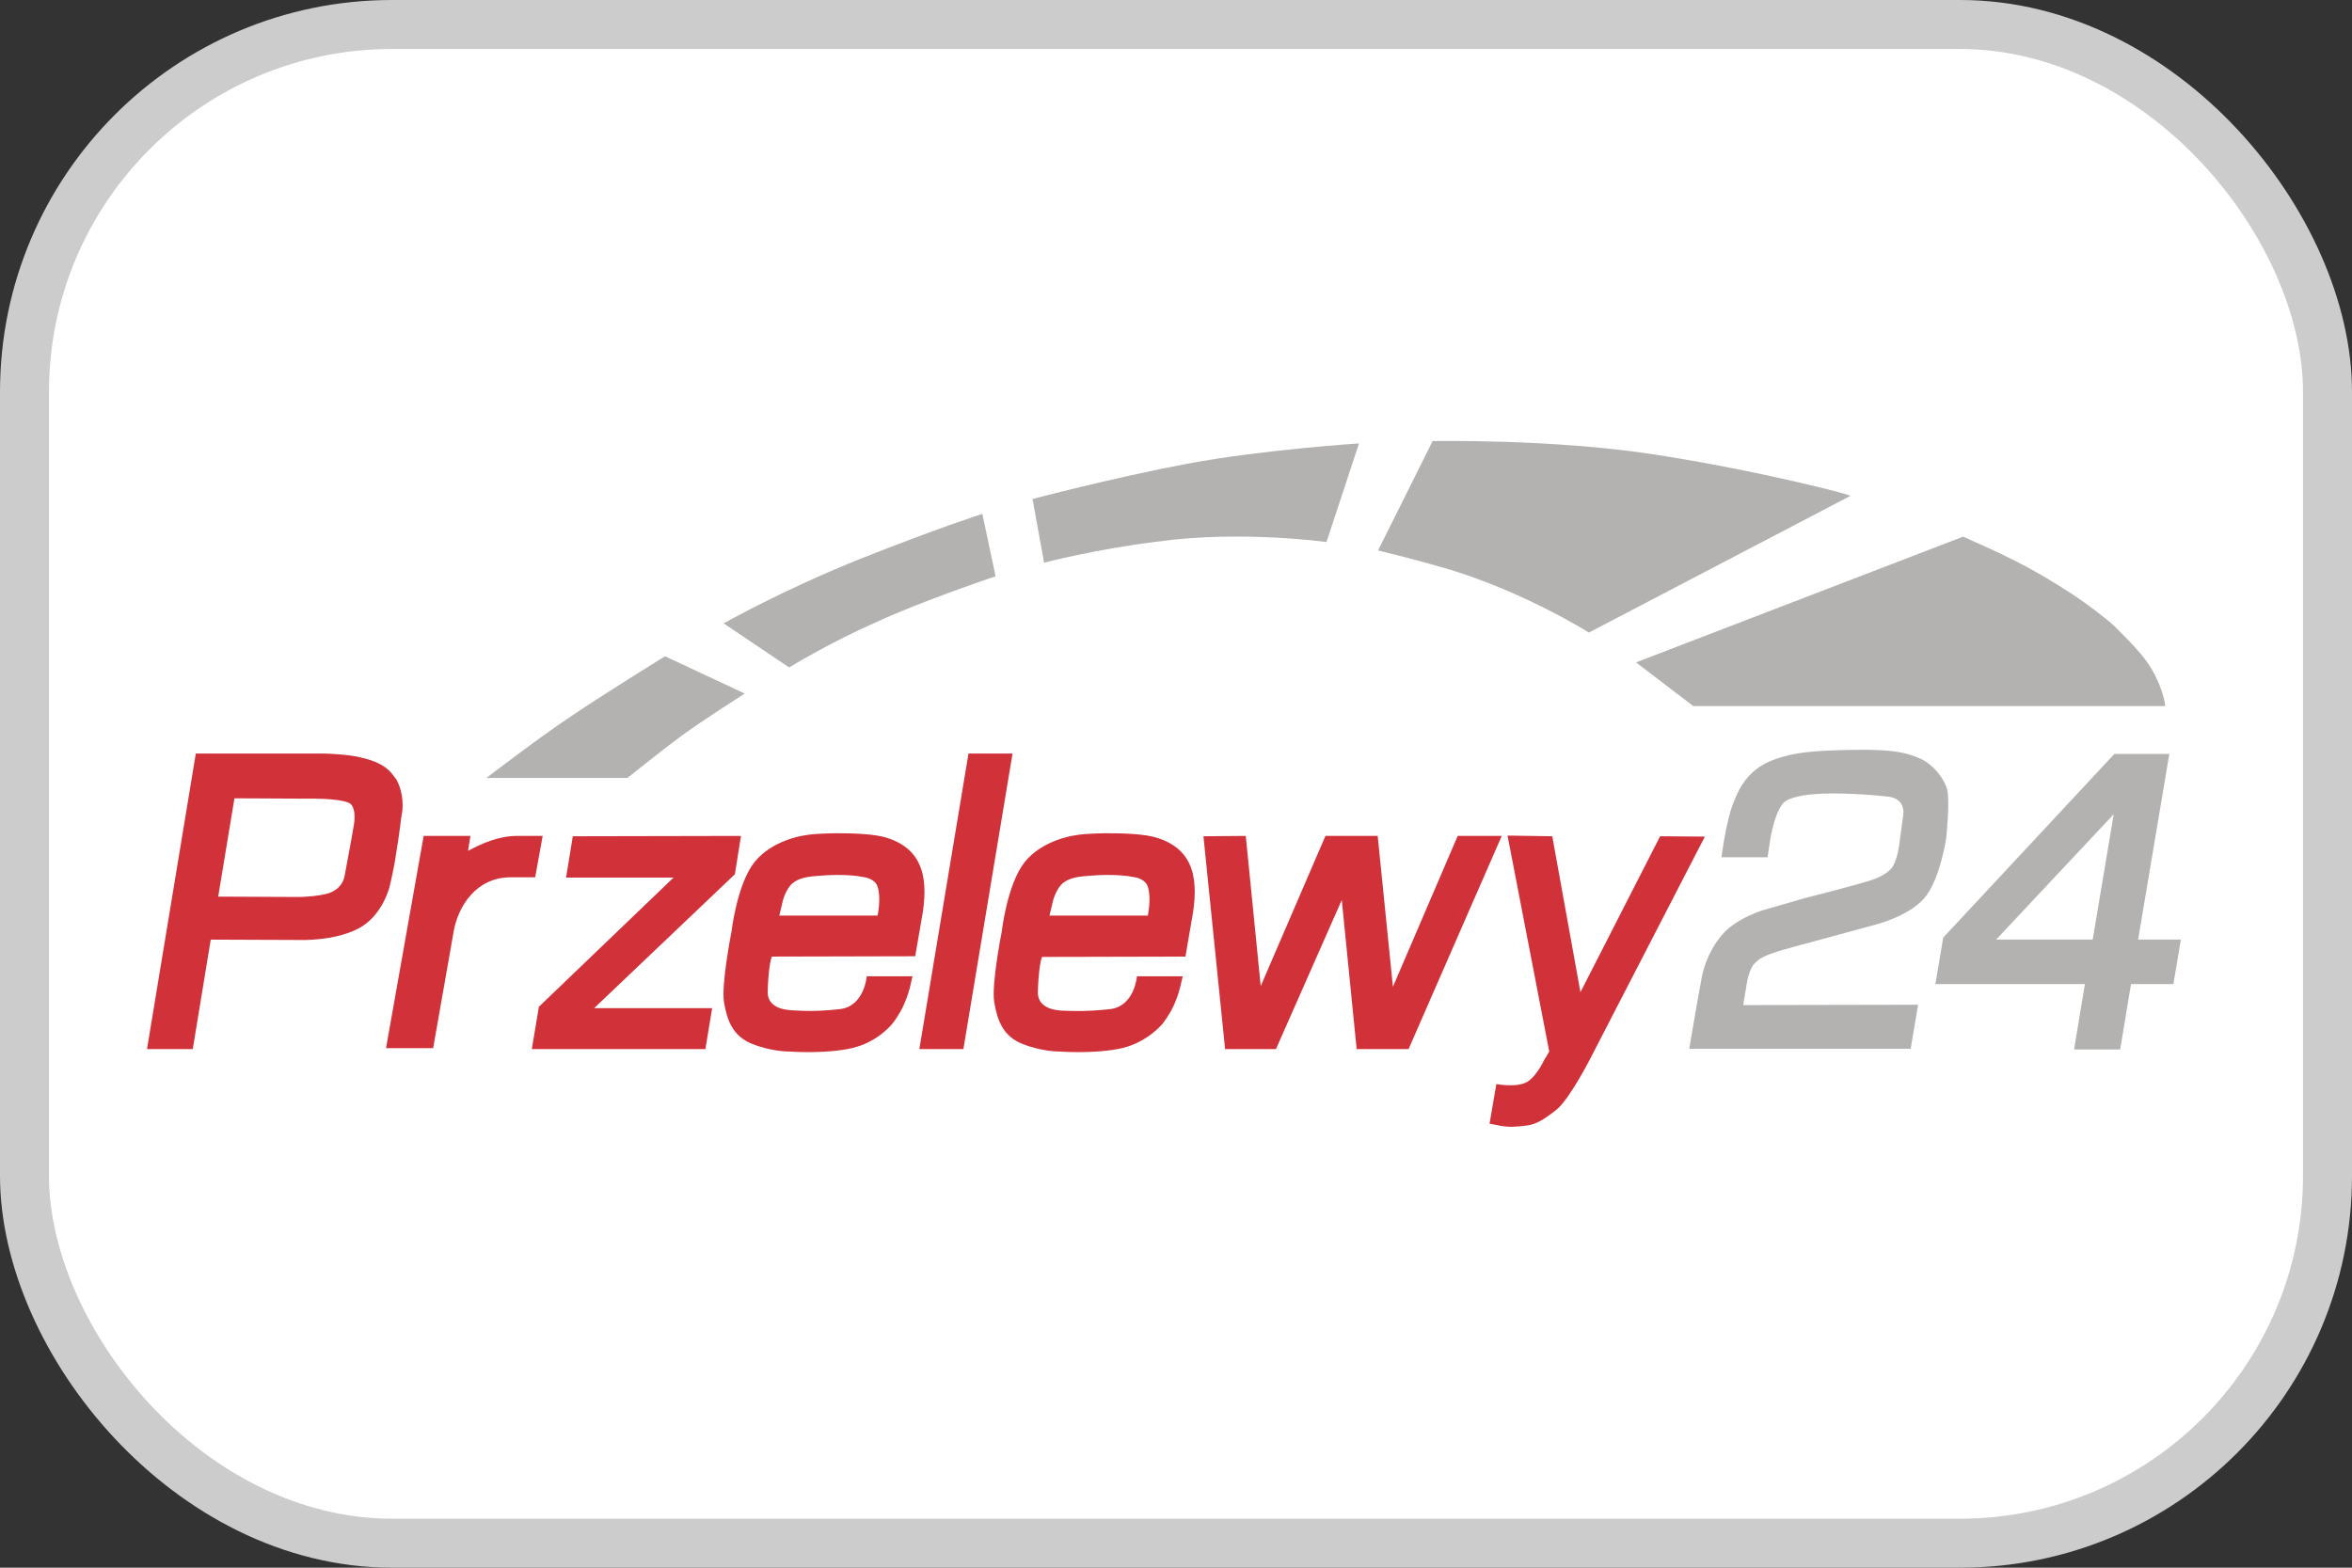
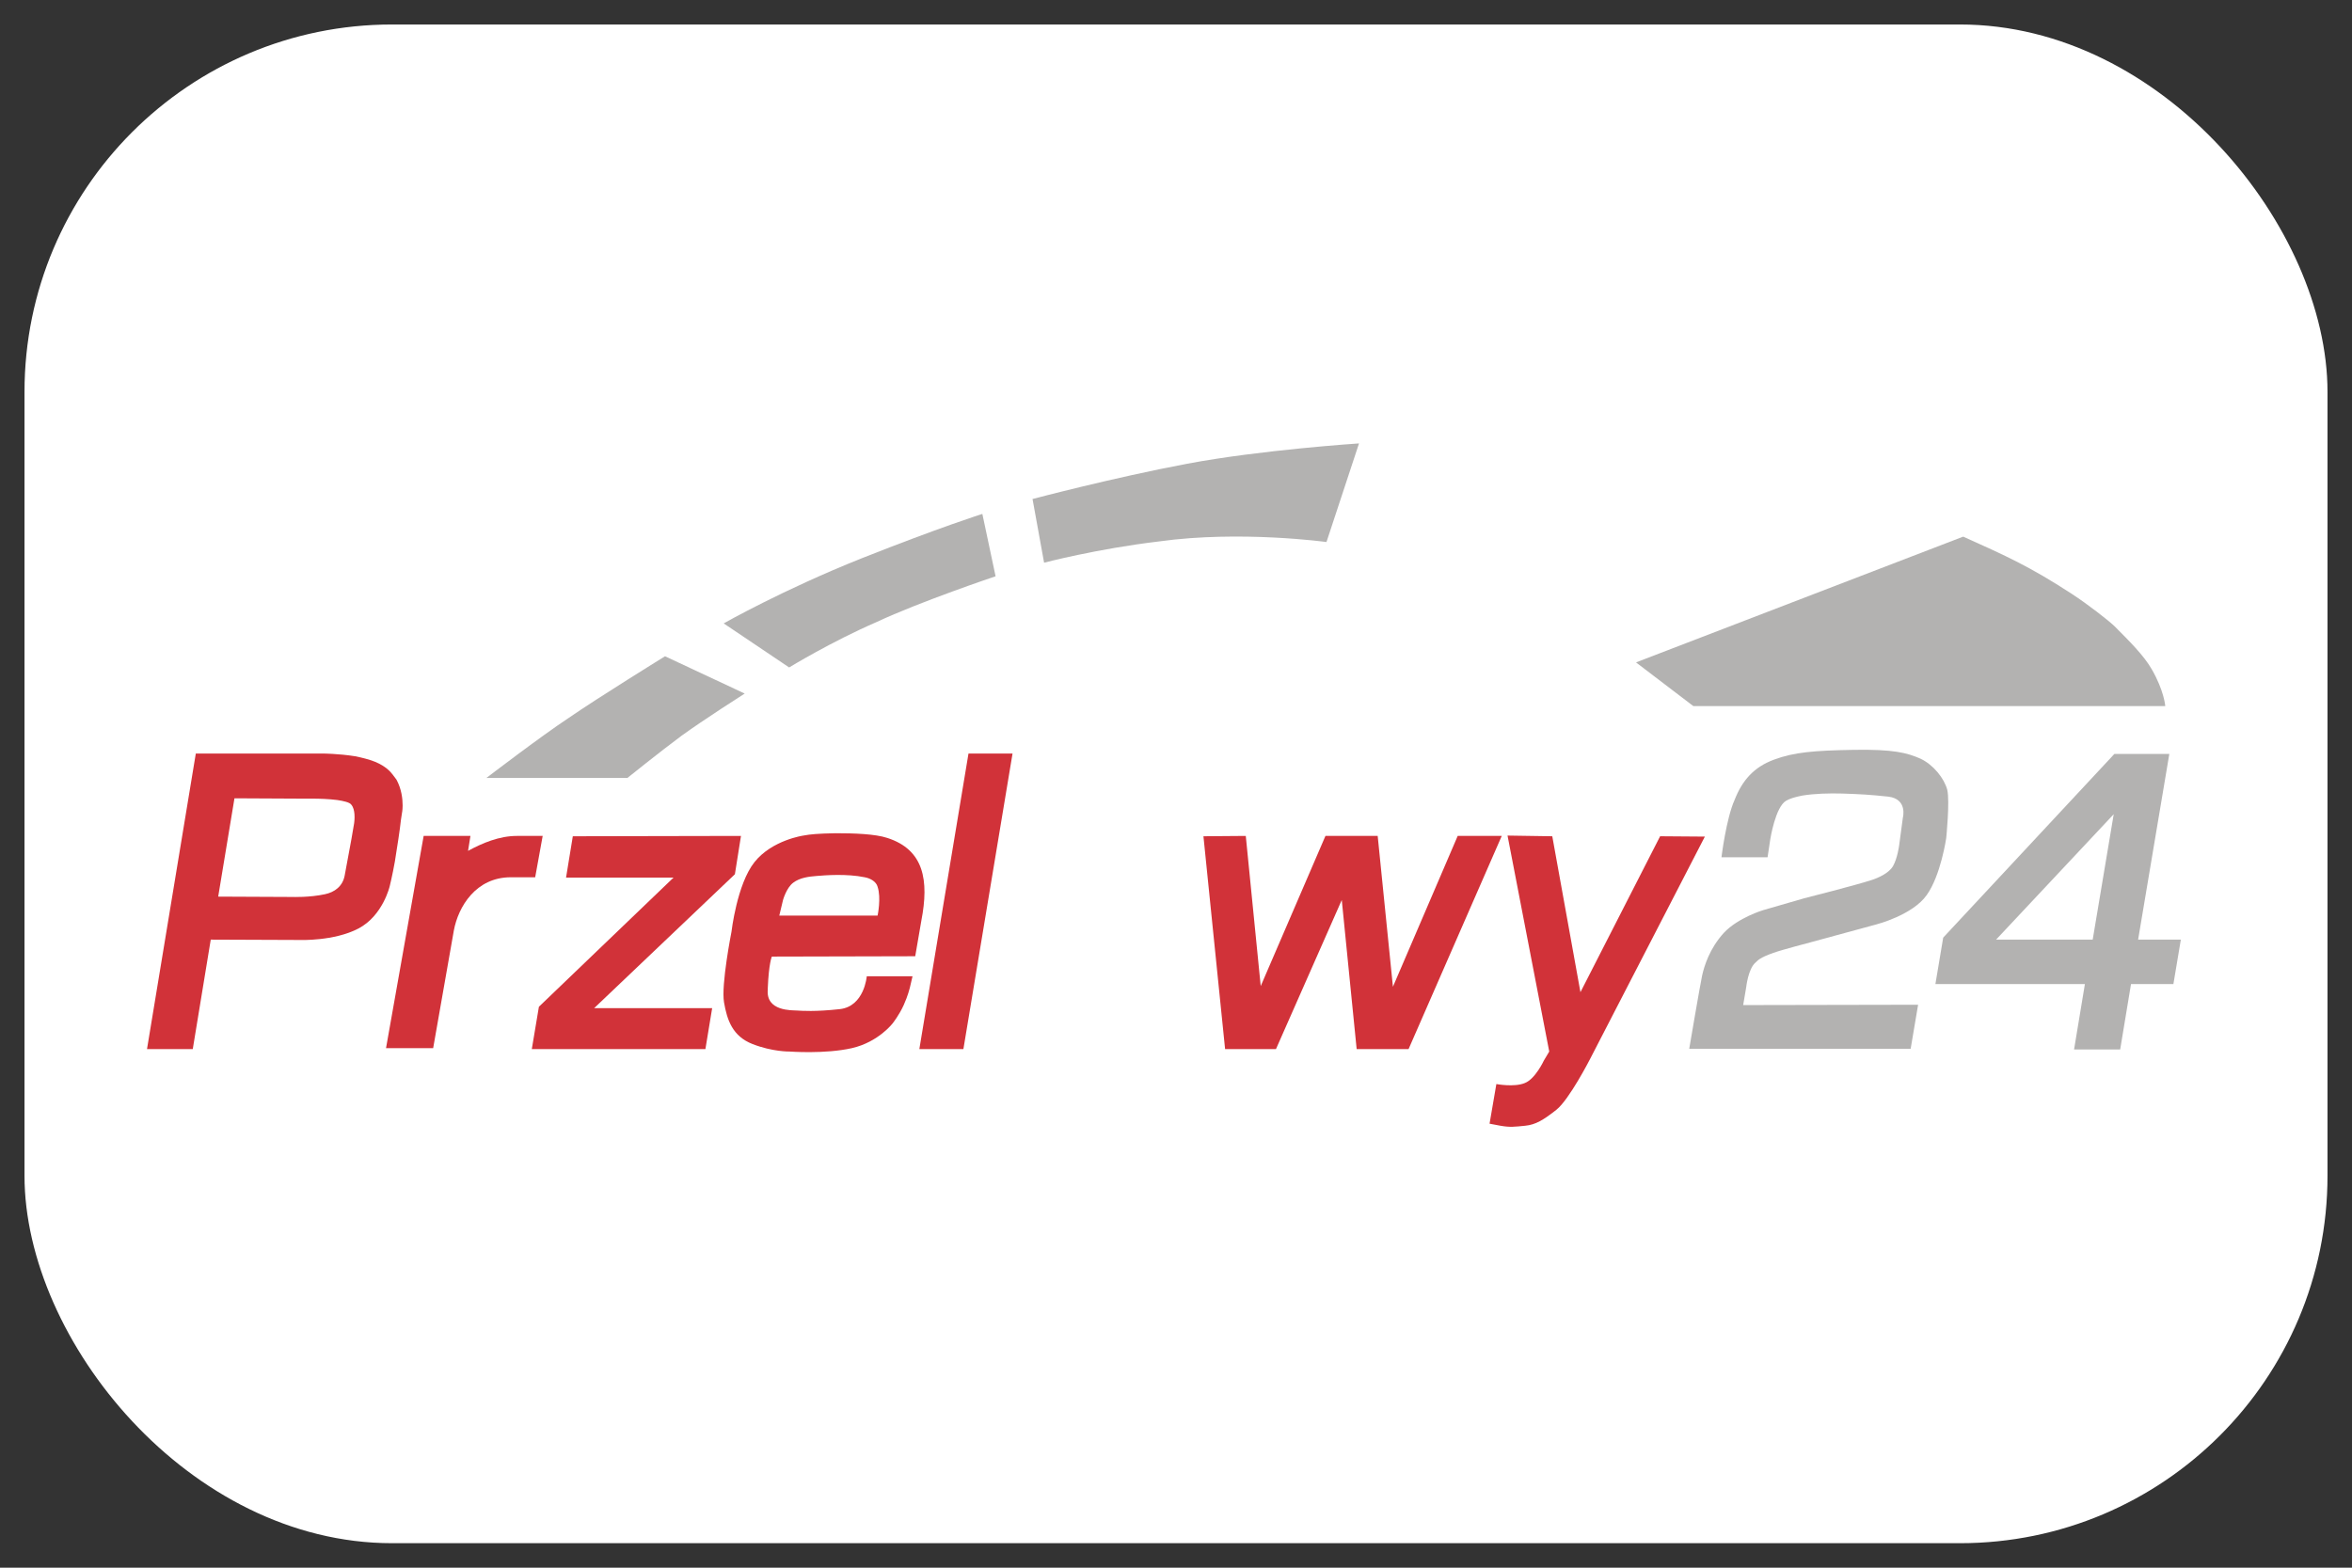
<svg xmlns="http://www.w3.org/2000/svg" width="48" height="32" viewBox="0 0 48 32" fill="none">
  <rect x="0" y="0" width="48" height="32" fill="#333333" stroke="none" />
  <rect x="0.5" y="0.5" width="47" height="31" rx="7.5" fill="white" />
  <path d="M11.69 17.07L15.122 17.063L14.998 17.845L12.126 20.578H14.534L14.396 21.415H10.853L10.998 20.55L13.745 17.914H11.552L11.69 17.07Z" fill="#D13239" />
  <path d="M7.947 15.735C7.871 15.659 7.767 15.596 7.65 15.548C7.525 15.499 7.387 15.465 7.248 15.437C7.075 15.409 6.909 15.396 6.792 15.389C6.681 15.382 6.612 15.382 6.612 15.382H5.11H3.996L3 21.415H3.934L4.301 19.18L6.114 19.187C6.114 19.187 6.819 19.215 7.317 18.952C7.816 18.689 7.954 18.087 7.954 18.087C7.954 18.087 8.009 17.866 8.058 17.589C8.106 17.291 8.162 16.932 8.182 16.738C8.196 16.655 8.203 16.6 8.203 16.6C8.203 16.6 8.217 16.537 8.217 16.441C8.217 16.309 8.196 16.108 8.092 15.915C8.044 15.852 8.002 15.79 7.947 15.735ZM7.228 16.8C7.228 16.814 7.144 17.298 7.034 17.873C6.992 18.094 6.826 18.212 6.632 18.253C6.314 18.322 5.968 18.309 5.968 18.309L4.453 18.302L4.785 16.295L6.155 16.302C6.155 16.302 6.245 16.302 6.376 16.302C6.522 16.302 6.715 16.309 6.882 16.33C7.02 16.351 7.131 16.378 7.165 16.42C7.214 16.475 7.228 16.551 7.234 16.62C7.241 16.71 7.228 16.793 7.228 16.8Z" fill="#D13239" />
  <path d="M19.765 15.382H20.664L19.661 21.415H18.762L19.765 15.382Z" fill="#D13239" />
  <path d="M24.56 17.07L25.424 17.063L25.729 20.128L27.05 17.063H28.116L28.427 20.142L29.749 17.063H30.648L28.746 21.415H27.687L27.383 18.371L26.04 21.415H25.002L24.56 17.07Z" fill="#D13239" />
  <path d="M18.111 17.105C17.862 17.022 17.426 17.008 17.052 17.008C16.693 17.015 16.534 17.029 16.395 17.056C16.395 17.056 15.759 17.146 15.399 17.596C15.039 18.046 14.928 19.021 14.928 19.021C14.928 19.021 14.714 20.101 14.776 20.46C14.838 20.82 14.949 21.152 15.357 21.311C15.766 21.471 16.111 21.464 16.111 21.464C16.111 21.464 16.838 21.519 17.385 21.395C17.931 21.27 18.222 20.883 18.222 20.883C18.222 20.883 18.353 20.716 18.443 20.516C18.533 20.315 18.561 20.184 18.568 20.163L18.623 19.928H17.689C17.689 19.928 17.641 20.544 17.136 20.599C16.631 20.654 16.367 20.633 16.264 20.627C16.167 20.62 15.627 20.647 15.669 20.198C15.669 20.191 15.669 20.184 15.669 20.17C15.69 19.658 15.752 19.526 15.752 19.526L18.678 19.519L18.803 18.793C18.962 17.97 18.858 17.347 18.111 17.105ZM17.91 18.689H15.904L15.98 18.371C15.98 18.371 16.049 18.122 16.188 18.018C16.326 17.914 16.506 17.893 16.672 17.88C16.838 17.866 17.281 17.831 17.648 17.907C17.765 17.928 17.883 17.997 17.91 18.101C17.987 18.329 17.91 18.689 17.91 18.689Z" fill="#D13239" />
-   <path d="M15.69 20.177C15.69 20.184 15.69 20.191 15.69 20.198C15.683 20.232 15.69 20.177 15.69 20.177Z" fill="#D13239" />
-   <path d="M23.625 17.105C23.376 17.022 22.941 17.008 22.567 17.008C22.207 17.015 22.048 17.029 21.91 17.056C21.91 17.056 21.273 17.146 20.913 17.596C20.553 18.046 20.443 19.021 20.443 19.021C20.443 19.021 20.228 20.101 20.291 20.46C20.353 20.82 20.464 21.152 20.872 21.311C21.28 21.471 21.626 21.464 21.626 21.464C21.626 21.464 22.352 21.519 22.899 21.395C23.446 21.263 23.736 20.883 23.736 20.883C23.736 20.883 23.868 20.716 23.958 20.516C24.048 20.315 24.075 20.184 24.082 20.163L24.137 19.928H23.203C23.203 19.928 23.155 20.544 22.65 20.599C22.145 20.654 21.882 20.633 21.778 20.633C21.681 20.627 21.142 20.654 21.183 20.204C21.183 20.198 21.183 20.191 21.183 20.177C21.204 19.665 21.266 19.533 21.266 19.533L24.193 19.526L24.317 18.8C24.477 17.977 24.38 17.347 23.625 17.105ZM23.425 18.689H21.418L21.494 18.371C21.494 18.371 21.564 18.122 21.702 18.018C21.84 17.914 22.02 17.893 22.186 17.88C22.352 17.866 22.795 17.831 23.162 17.907C23.28 17.928 23.397 17.997 23.425 18.101C23.501 18.329 23.425 18.689 23.425 18.689Z" fill="#D13239" />
  <path d="M31.679 17.07L32.254 20.253L33.88 17.07L34.793 17.077L32.447 21.623C32.447 21.623 32.025 22.446 31.762 22.654C31.499 22.861 31.34 22.958 31.126 22.979C30.911 23 30.821 23.014 30.621 22.979L30.399 22.937L30.538 22.128C30.538 22.128 30.904 22.197 31.119 22.107C31.333 22.024 31.506 21.651 31.506 21.651L31.617 21.464L30.766 17.056L31.679 17.07Z" fill="#D13239" />
  <path d="M35.132 17.499H36.073L36.128 17.132C36.128 17.132 36.232 16.468 36.453 16.344C36.523 16.302 36.64 16.267 36.779 16.24C37.028 16.198 37.339 16.191 37.595 16.198C37.989 16.212 38.135 16.219 38.536 16.261C38.937 16.309 38.834 16.69 38.834 16.69L38.757 17.264C38.757 17.264 38.723 17.52 38.633 17.679C38.55 17.824 38.328 17.921 38.197 17.963C37.886 18.066 36.82 18.336 36.82 18.336L35.983 18.578C35.983 18.578 35.471 18.731 35.18 19.042C34.89 19.36 34.779 19.72 34.737 19.914C34.696 20.101 34.474 21.408 34.474 21.408H38.993L39.145 20.509L35.575 20.516L35.637 20.149C35.637 20.149 35.678 19.768 35.831 19.644C35.879 19.602 35.9 19.554 36.191 19.45C36.363 19.388 36.945 19.236 36.945 19.236L38.294 18.869C38.294 18.869 39.027 18.682 39.318 18.274C39.608 17.873 39.719 17.105 39.719 17.105C39.719 17.105 39.795 16.357 39.74 16.122C39.678 15.887 39.456 15.61 39.193 15.486C38.923 15.368 38.647 15.292 37.83 15.306C37.021 15.32 36.612 15.354 36.204 15.506C35.789 15.659 35.554 15.935 35.402 16.323C35.229 16.703 35.132 17.499 35.132 17.499Z" fill="#B3B2B1" />
  <path d="M43.635 19.18L44.272 15.389H43.151L39.657 19.139L39.498 20.087H42.549L42.328 21.422H43.269L43.49 20.087H44.355L44.507 19.18H43.635ZM42.708 19.18H40.736L43.137 16.62L42.708 19.18Z" fill="#B3B2B1" />
  <path d="M9.926 15.88H12.804C12.804 15.88 13.448 15.361 13.904 15.022C14.361 14.69 15.198 14.157 15.198 14.157L13.572 13.396C13.572 13.396 12.195 14.247 11.614 14.649C11.047 15.022 9.926 15.88 9.926 15.88Z" fill="#B3B2B1" />
  <path d="M16.105 13.624L14.769 12.725C14.769 12.725 15.973 12.04 17.585 11.396C19.191 10.76 20.048 10.49 20.048 10.49L20.318 11.763C20.318 11.763 18.775 12.282 17.89 12.697C16.976 13.092 16.105 13.624 16.105 13.624Z" fill="#B3B2B1" />
  <path d="M21.308 11.486L21.072 10.186C21.072 10.186 22.719 9.75 24.227 9.466C25.736 9.182 27.735 9.051 27.735 9.051L27.071 11.064C27.071 11.064 25.314 10.822 23.66 11.051C22.38 11.203 21.308 11.486 21.308 11.486Z" fill="#B3B2B1" />
-   <path d="M28.123 11.237L29.237 9.003C29.237 9.003 31.672 8.954 33.776 9.279C35.879 9.604 37.803 10.103 37.761 10.123L32.426 12.912C32.426 12.912 31.181 12.123 29.631 11.639C28.759 11.383 28.123 11.237 28.123 11.237Z" fill="#B3B2B1" />
  <path d="M33.388 13.521L34.558 14.413H44.189C44.189 14.413 44.168 14.102 43.912 13.659C43.753 13.382 43.462 13.092 43.158 12.787C43.047 12.677 42.604 12.331 42.272 12.116C41.421 11.563 40.944 11.348 40.065 10.954L33.388 13.521Z" fill="#B3B2B1" />
  <path d="M10.549 17.063C10.189 17.063 9.843 17.209 9.552 17.368L9.601 17.063H8.646L7.878 21.395H8.84L9.262 18.994C9.352 18.509 9.711 17.907 10.424 17.907H10.922L11.075 17.063H10.549Z" fill="#D13239" />
-   <rect x="0.5" y="0.5" width="47" height="31" rx="7.5" stroke="#CCCCCC" />
</svg>